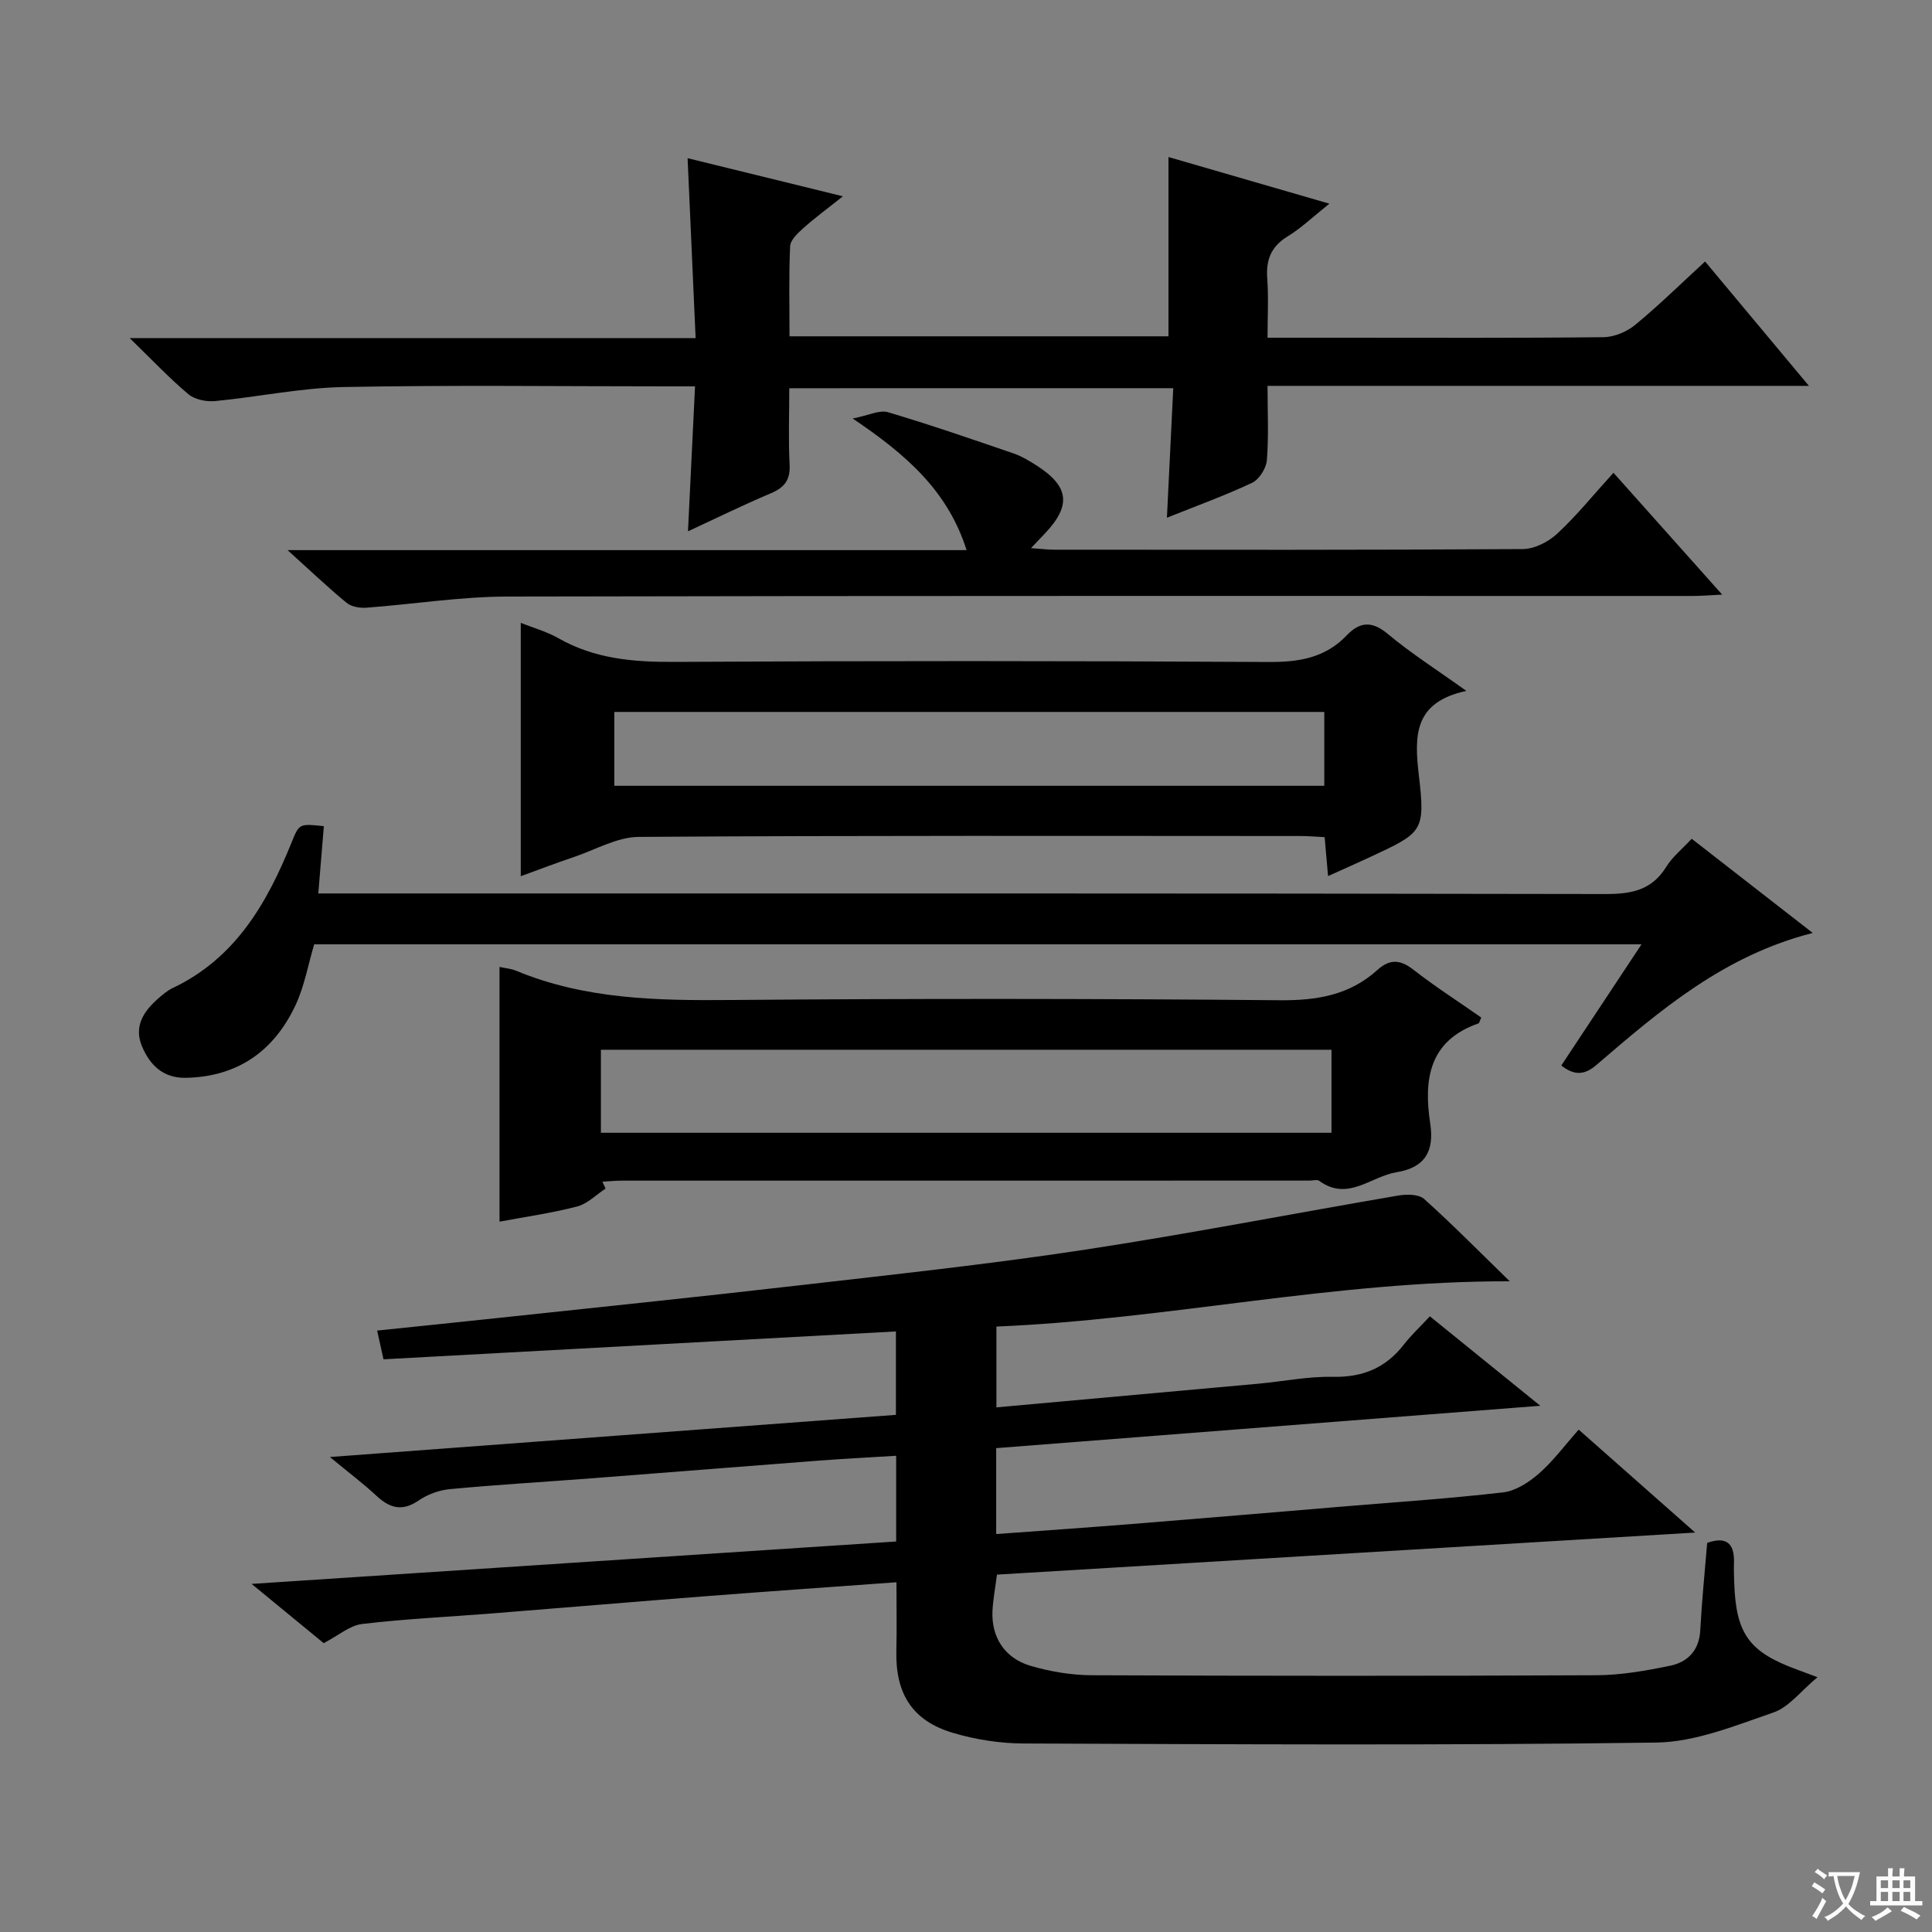
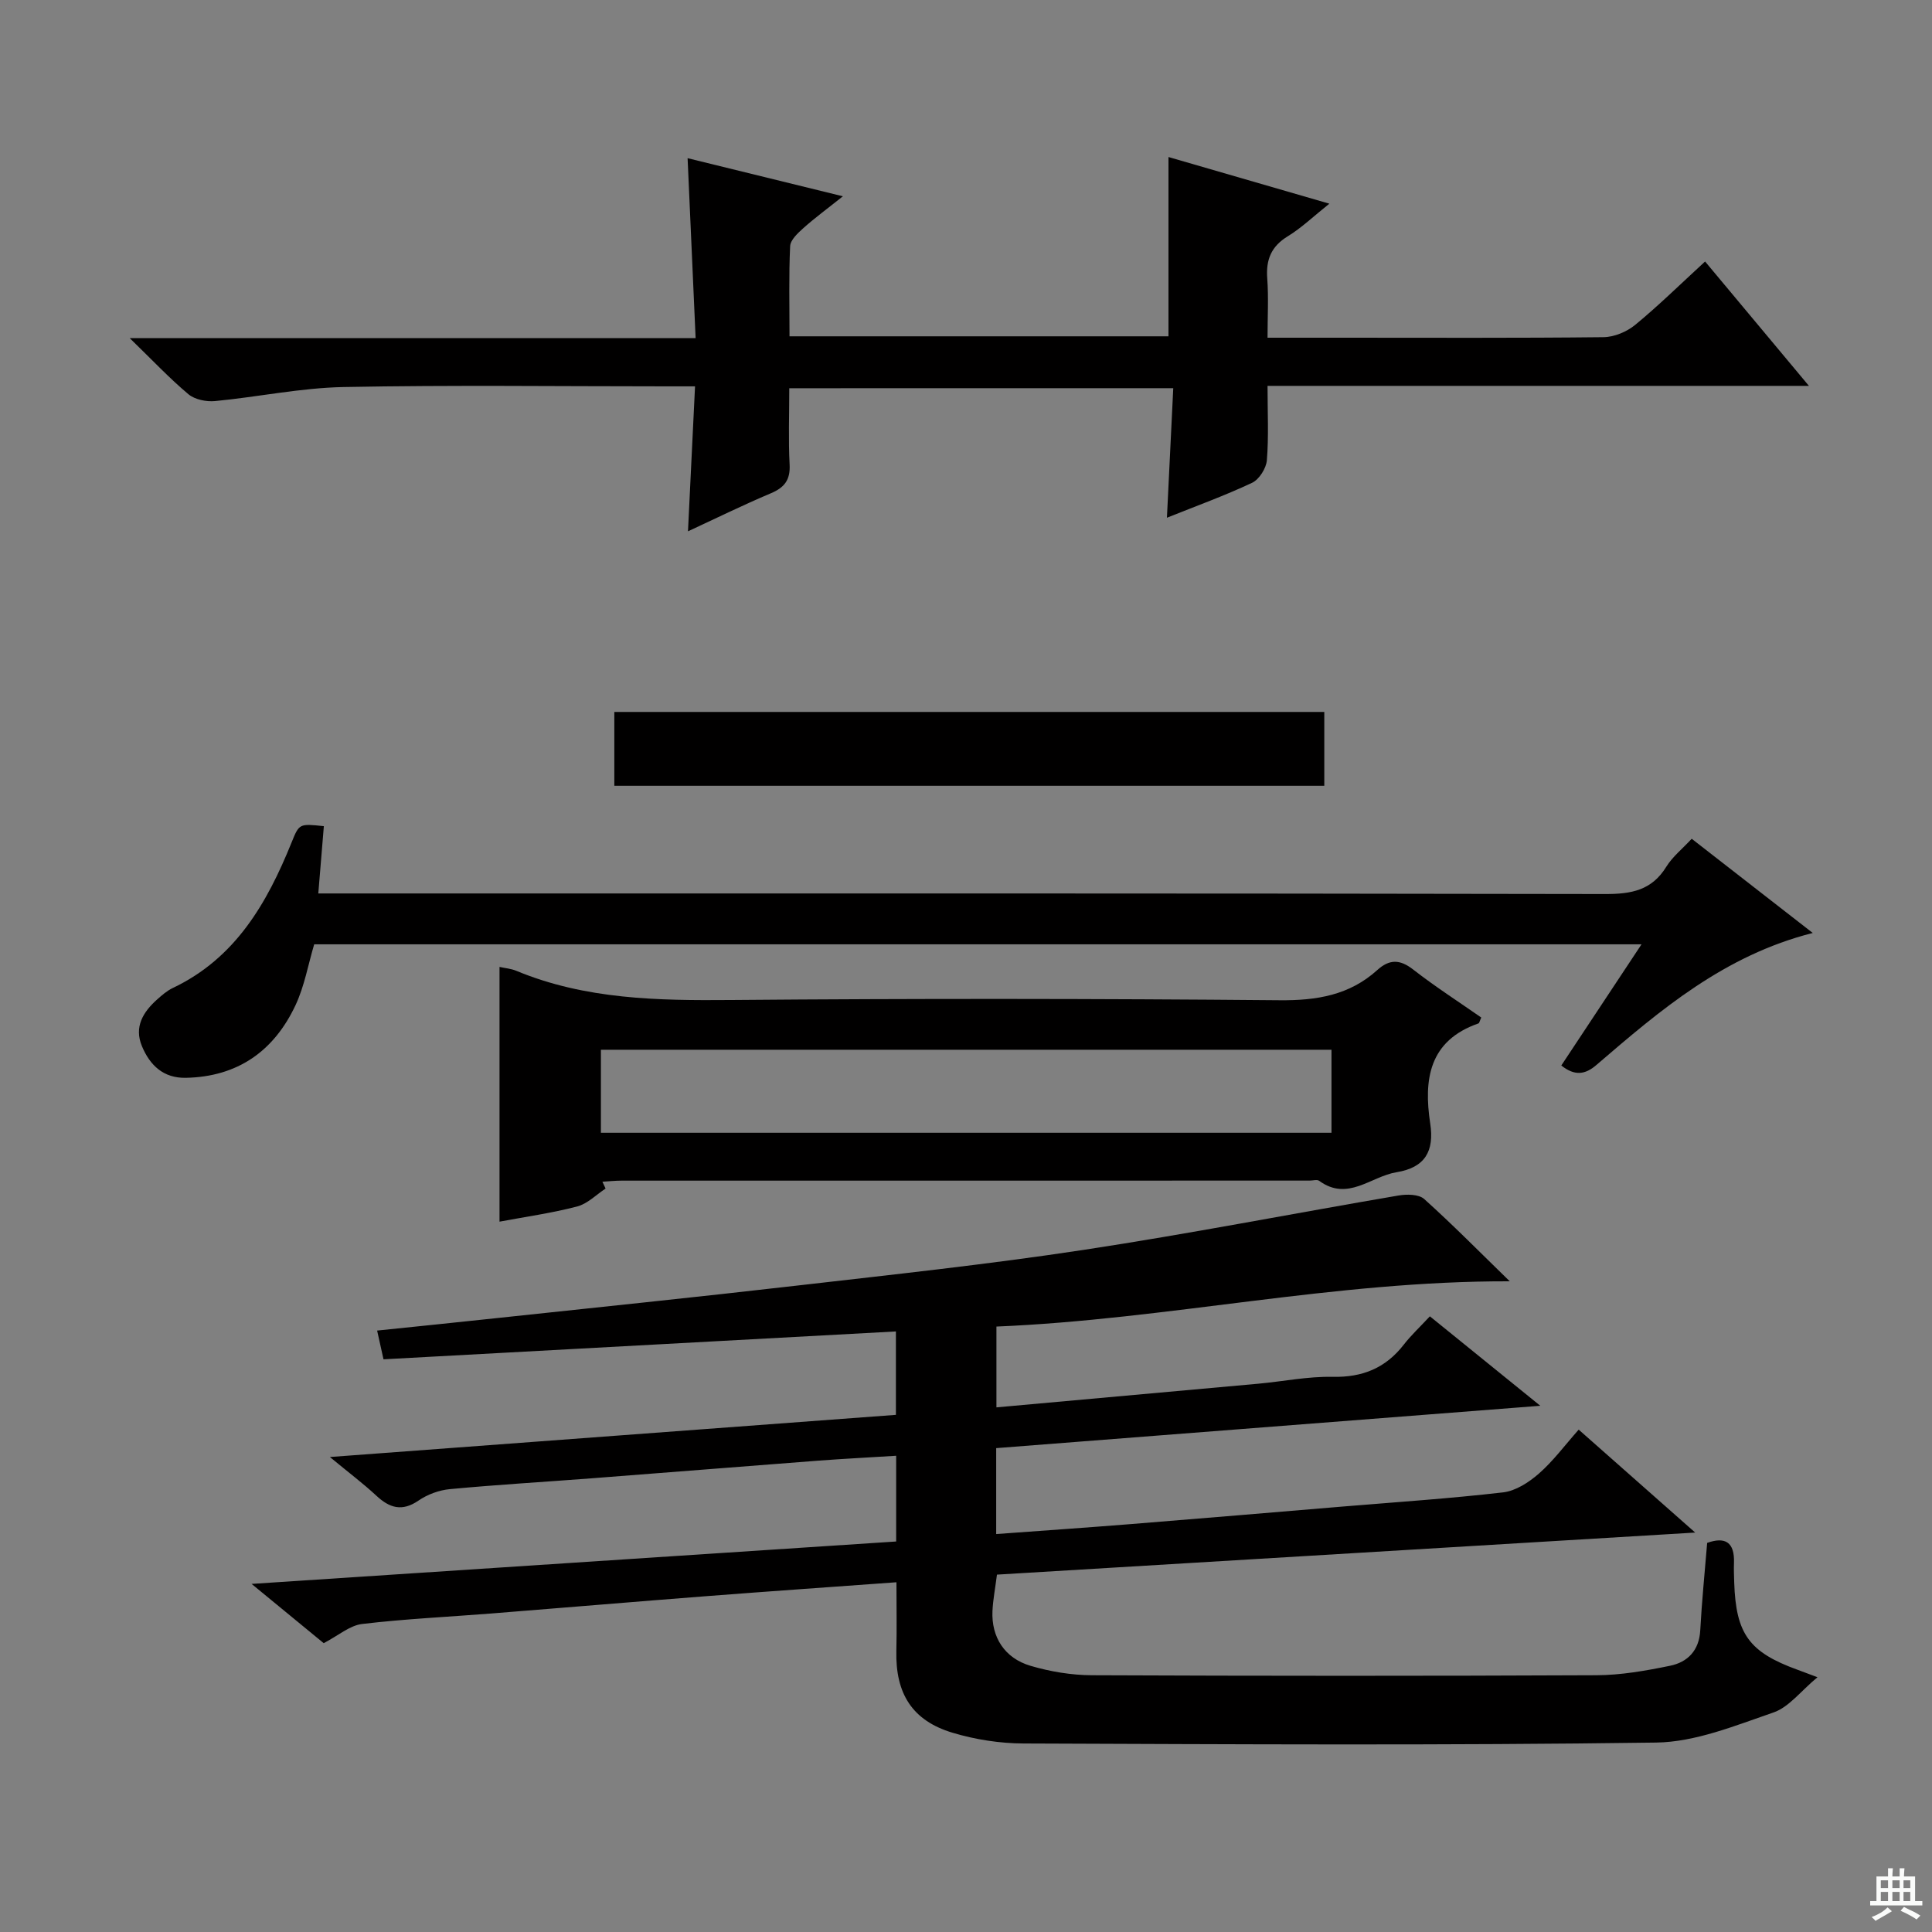
<svg xmlns="http://www.w3.org/2000/svg" enable-background="new 0 0 400 400" viewBox="0 0 400 400">
  <rect x="0" y="0" width="400" height="400" fill="#808080" stroke="none" />
-   <path d="m377.9 391.2c-.2.3-.4.5-.6.8-.7-.6-1.4-1-2.2-1.5.2-.3.4-.5.5-.8.6.4 1.4.8 2.3 1.5zm-1.8 6.1c-.2-.2-.5-.4-.9-.6.4-.6.8-1.2 1.2-1.9s.7-1.3.9-1.9c.3.3.5.5.8.7-.7 1.3-1.4 2.6-2 3.7zm2.2-9c-.3.3-.5.5-.6.8-.6-.6-1.3-1.1-2-1.5.3-.3.5-.5.6-.7.6.5 1.3.9 2 1.4zm.3.2v-.9h2 4.5c-.3 1.3-.6 2.5-1 3.6s-.9 2.1-1.4 3c.4.5 1 1 1.6 1.4s1.2.8 1.9 1.1c-.3.2-.5.4-.8.8-.4-.3-1-.7-1.6-1.2s-1.2-1.1-1.6-1.6c-.5.6-1.1 1.1-1.7 1.6s-1.4.9-2.1 1.4c-.1-.3-.3-.5-.7-.8.6-.2 1.2-.5 1.9-1s1.4-1.1 2-1.8c-.5-.8-.9-1.6-1.2-2.5s-.6-2-.8-3.2c-.4.1-.7.1-1 .1zm2.5 2.7c.3 1 .7 1.7 1 2.2.3-.5.6-1.1 1-2s.6-1.9.9-3h-3.2-.4c.1.9.3 1.8.7 2.8z" fill="#fafbfa" />
  <path d="m396.5 388.5v1.5 3.6h1.5v.9c-.4 0-1 0-1.7 0h-7.9c-.5 0-.9 0-1.2 0v-.9h1.3v-3.5c0-.7 0-1.2 0-1.6h2.4c0-.8 0-1.4 0-1.7h1c0 .3-.1.8-.1 1.7h1.5c0-.8 0-1.4 0-1.7h1c0 .3-.1.9-.1 1.7zm-8.2 9.2c-.2-.3-.5-.5-.8-.8.8-.3 1.4-.6 1.9-.9s1-.7 1.4-1.1c.3.3.6.5.9.8-1.6 1-2.8 1.6-3.4 2zm2.6-6.8v-1.6h-1.5v1.6zm0 2.7v-1.9h-1.5v1.9zm2.4-2.7v-1.6h-1.5v1.6zm0 2.7v-1.9h-1.5v1.9zm.2 2 .7-.8c.4.2.9.5 1.6.8s1.3.7 1.8 1c-.3.3-.5.5-.8.8-.4-.3-1.5-1-3.3-1.8zm2-4.7v-1.6h-1.4v1.6zm0 2.7v-1.9h-1.4v1.9z" fill="#fafbfa" />
  <g fill="#010000">
    <path d="m67.02 340.2c-4.63-3.8-9.21-7.57-14.93-12.27 45.25-2.98 89.23-5.87 133.45-8.78 0-6.06 0-11.65 0-17.75-5.56.35-10.96.62-16.35 1.03-15.58 1.19-31.15 2.45-46.72 3.64-9.78.75-19.57 1.32-29.34 2.24-2.23.21-4.62 1.09-6.47 2.36-3.43 2.35-6.01 1.55-8.77-1.03-2.65-2.46-5.56-4.65-9.59-7.98 39.9-2.97 78.39-5.84 117.19-8.73 0-5.89 0-11.48 0-17.27-35.26 1.92-70.49 3.83-106.09 5.77-.49-2.19-.85-3.85-1.32-5.95 8.4-.87 16.44-1.69 24.48-2.55 20.81-2.23 41.63-4.36 62.43-6.76 19.8-2.28 39.64-4.4 59.33-7.39 21.8-3.31 43.46-7.55 65.2-11.26 1.73-.3 4.23-.28 5.35.73 5.92 5.32 11.51 11 17.71 17.03-36.29-.11-70.85 7.9-106.28 9.37v16.73c18.23-1.64 36.24-3.26 54.24-4.9 5.13-.47 10.26-1.53 15.37-1.42 6.18.13 10.96-1.81 14.73-6.67 1.52-1.96 3.37-3.67 5.4-5.86 7.48 6.06 14.61 11.84 22.86 18.52-38.41 2.99-75.52 5.88-112.65 8.77v17.79c9.5-.7 18.73-1.33 27.96-2.07 14.58-1.17 29.15-2.4 43.72-3.62 11.1-.92 22.22-1.66 33.27-2.94 2.61-.3 5.34-2.08 7.4-3.88 2.95-2.58 5.33-5.81 8.25-9.11 7.92 7 15.46 13.66 24.12 21.31-48.99 2.95-96.65 5.83-144.56 8.71-.34 2.69-.81 5.1-.93 7.52-.25 5.4 2.49 9.77 7.88 11.36 4.08 1.2 8.45 1.93 12.69 1.95 34.82.15 69.65.16 104.47 0 5.09-.02 10.23-.93 15.24-1.96 3.66-.75 6.04-3.17 6.26-7.35.32-5.95.92-11.89 1.43-18.09 3.72-1.33 5.72-.17 5.55 4.19-.05 1.33.01 2.67.05 4 .35 10.68 3.09 14.44 13.12 18.08.91.33 1.81.68 4.12 1.54-3.46 2.87-5.9 6.19-9.09 7.29-7.92 2.72-16.17 6.13-24.33 6.24-43.65.61-87.31.35-130.96.19-4.91-.02-9.98-.81-14.68-2.22-8.38-2.51-11.85-8.13-11.65-16.94.11-4.6.02-9.21.02-14.22-13.31.97-26.21 1.86-39.1 2.86-14.91 1.15-29.8 2.42-44.71 3.6-8.95.71-17.93 1.12-26.84 2.18-2.57.32-4.94 2.42-7.93 3.97z" />
    <path d="m163.41 80.38c0 5.51-.2 10.67.07 15.8.17 3.19-1.07 4.77-3.91 5.96-5.77 2.44-11.4 5.21-17.13 7.86.49-10.08.96-19.79 1.46-30.01-2.5 0-4.13 0-5.75 0-22.33 0-44.66-.29-66.98.14-8.9.17-17.76 2.06-26.66 2.91-1.8.17-4.17-.31-5.5-1.42-3.9-3.27-7.41-7.01-12.16-11.62h117.17c-.56-12.63-1.1-24.65-1.66-37.25 9.75 2.39 20.38 5 32.15 7.89-3.22 2.57-5.8 4.46-8.17 6.58-1.15 1.03-2.69 2.45-2.75 3.75-.29 6.12-.13 12.25-.13 18.66h78.46c0-12.17 0-24.35 0-37.12 10.54 3.06 21.42 6.21 33.31 9.66-3.3 2.63-5.76 5.01-8.61 6.75-3.44 2.1-4.54 4.85-4.25 8.73.29 3.93.06 7.9.06 12.27h15.56c18 0 35.99.09 53.98-.11 2.22-.02 4.83-1.11 6.57-2.54 4.86-4 9.36-8.43 14.48-13.13 7.11 8.52 13.97 16.73 21.5 25.75-37.81 0-74.66 0-112.09 0 0 5.51.26 10.49-.14 15.41-.14 1.67-1.59 3.96-3.06 4.66-5.67 2.67-11.6 4.81-17.63 7.23.44-9.02.87-17.71 1.31-26.82-26.75.01-52.79.01-79.5.01z" />
    <path d="m103.42 200.19c1.21.27 2.41.36 3.46.8 14.33 5.95 29.33 6.18 44.56 6.05 37.83-.32 75.67-.29 113.5.05 7.7.07 14.46-1.05 20.21-6.25 2.52-2.28 4.68-2.25 7.43-.11 4.56 3.55 9.43 6.68 14.1 9.94-.33.7-.39 1.15-.59 1.22-10.25 3.57-11.36 11.62-9.98 20.71.88 5.75-1.08 9.14-6.98 10.1-5.3.86-10.09 6.11-16 1.78-.44-.32-1.3-.05-1.97-.05-47.5 0-95 0-142.5.01-1.31 0-2.63.15-3.94.22.22.47.44.95.66 1.42-1.95 1.28-3.75 3.15-5.89 3.71-5.26 1.37-10.68 2.13-16.07 3.14 0-17.54 0-34.92 0-52.74zm172.25 17.15c-50.57 0-100.91 0-151.26 0v17.19h151.26c0-5.86 0-11.43 0-17.19z" />
-     <path d="m107.82 181.41c0-17.77 0-34.97 0-52.45 2.41.96 5.28 1.75 7.8 3.18 7.51 4.28 15.54 4.95 24.02 4.9 40.98-.23 81.97-.22 122.95.02 6.33.04 11.77-.83 16.25-5.53 2.69-2.82 5.22-3.02 8.5-.27 4.81 4.02 10.15 7.41 16.25 11.78-10.77 2.34-10.83 9.04-9.83 17.5 1.39 11.77.7 11.86-10.24 16.97-2.68 1.25-5.38 2.44-8.56 3.87-.26-2.95-.47-5.35-.71-8.06-1.84-.09-3.45-.23-5.06-.23-45.65-.01-91.3-.13-136.95.18-4.45.03-8.9 2.63-13.31 4.13-3.75 1.26-7.46 2.68-11.11 4.01zm19.37-18.72h146.99c0-5.36 0-10.4 0-15.29-49.24 0-98.06 0-146.99 0z" />
+     <path d="m107.82 181.41zm19.37-18.72h146.99c0-5.36 0-10.4 0-15.29-49.24 0-98.06 0-146.99 0z" />
    <path d="m323.25 220.6c5.43-8.2 10.82-16.35 16.61-25.09-92.05 0-183.49 0-274.81 0-1.25 4.18-2.01 8.64-3.86 12.59-4.45 9.49-11.97 14.84-22.72 15.05-4.64.09-7.43-2.59-9.08-6.54-1.67-4 .23-7.08 3.15-9.69.99-.88 2.04-1.8 3.22-2.36 12.98-6.16 19.52-17.55 24.61-30.14 1.58-3.92 1.6-3.91 6.68-3.37-.36 4.38-.72 8.78-1.15 13.93h6.08c86.79 0 173.58-.05 260.37.12 5.43.01 9.63-.77 12.64-5.65 1.28-2.07 3.3-3.68 5.26-5.79 8.23 6.4 16.29 12.67 25.06 19.5-18.3 4.64-31.54 15.94-44.73 27.28-2.41 2.11-4.58 2.34-7.33.16z" />
-     <path d="m59.54 113.9h140.58c-3.87-12.23-12.43-19.75-23.58-27.25 3.34-.66 5.56-1.82 7.29-1.31 8.74 2.59 17.36 5.57 25.99 8.53 1.7.58 3.3 1.55 4.83 2.53 6.72 4.32 7.17 8.26 1.69 14.05-.77.82-1.55 1.63-2.89 3.04 2.11.14 3.49.32 4.88.32 32.32.02 64.64.08 96.96-.13 2.42-.02 5.3-1.5 7.13-3.2 4-3.71 7.46-8.01 11.63-12.6 7.44 8.34 14.65 16.42 22.51 25.23-2.68.13-4.41.28-6.15.28-81.8.01-163.61-.07-245.41.12-9.72.02-19.44 1.59-29.17 2.31-1.35.1-3.09-.2-4.08-1.02-3.82-3.14-7.41-6.57-12.21-10.9z" />
  </g>
</svg>